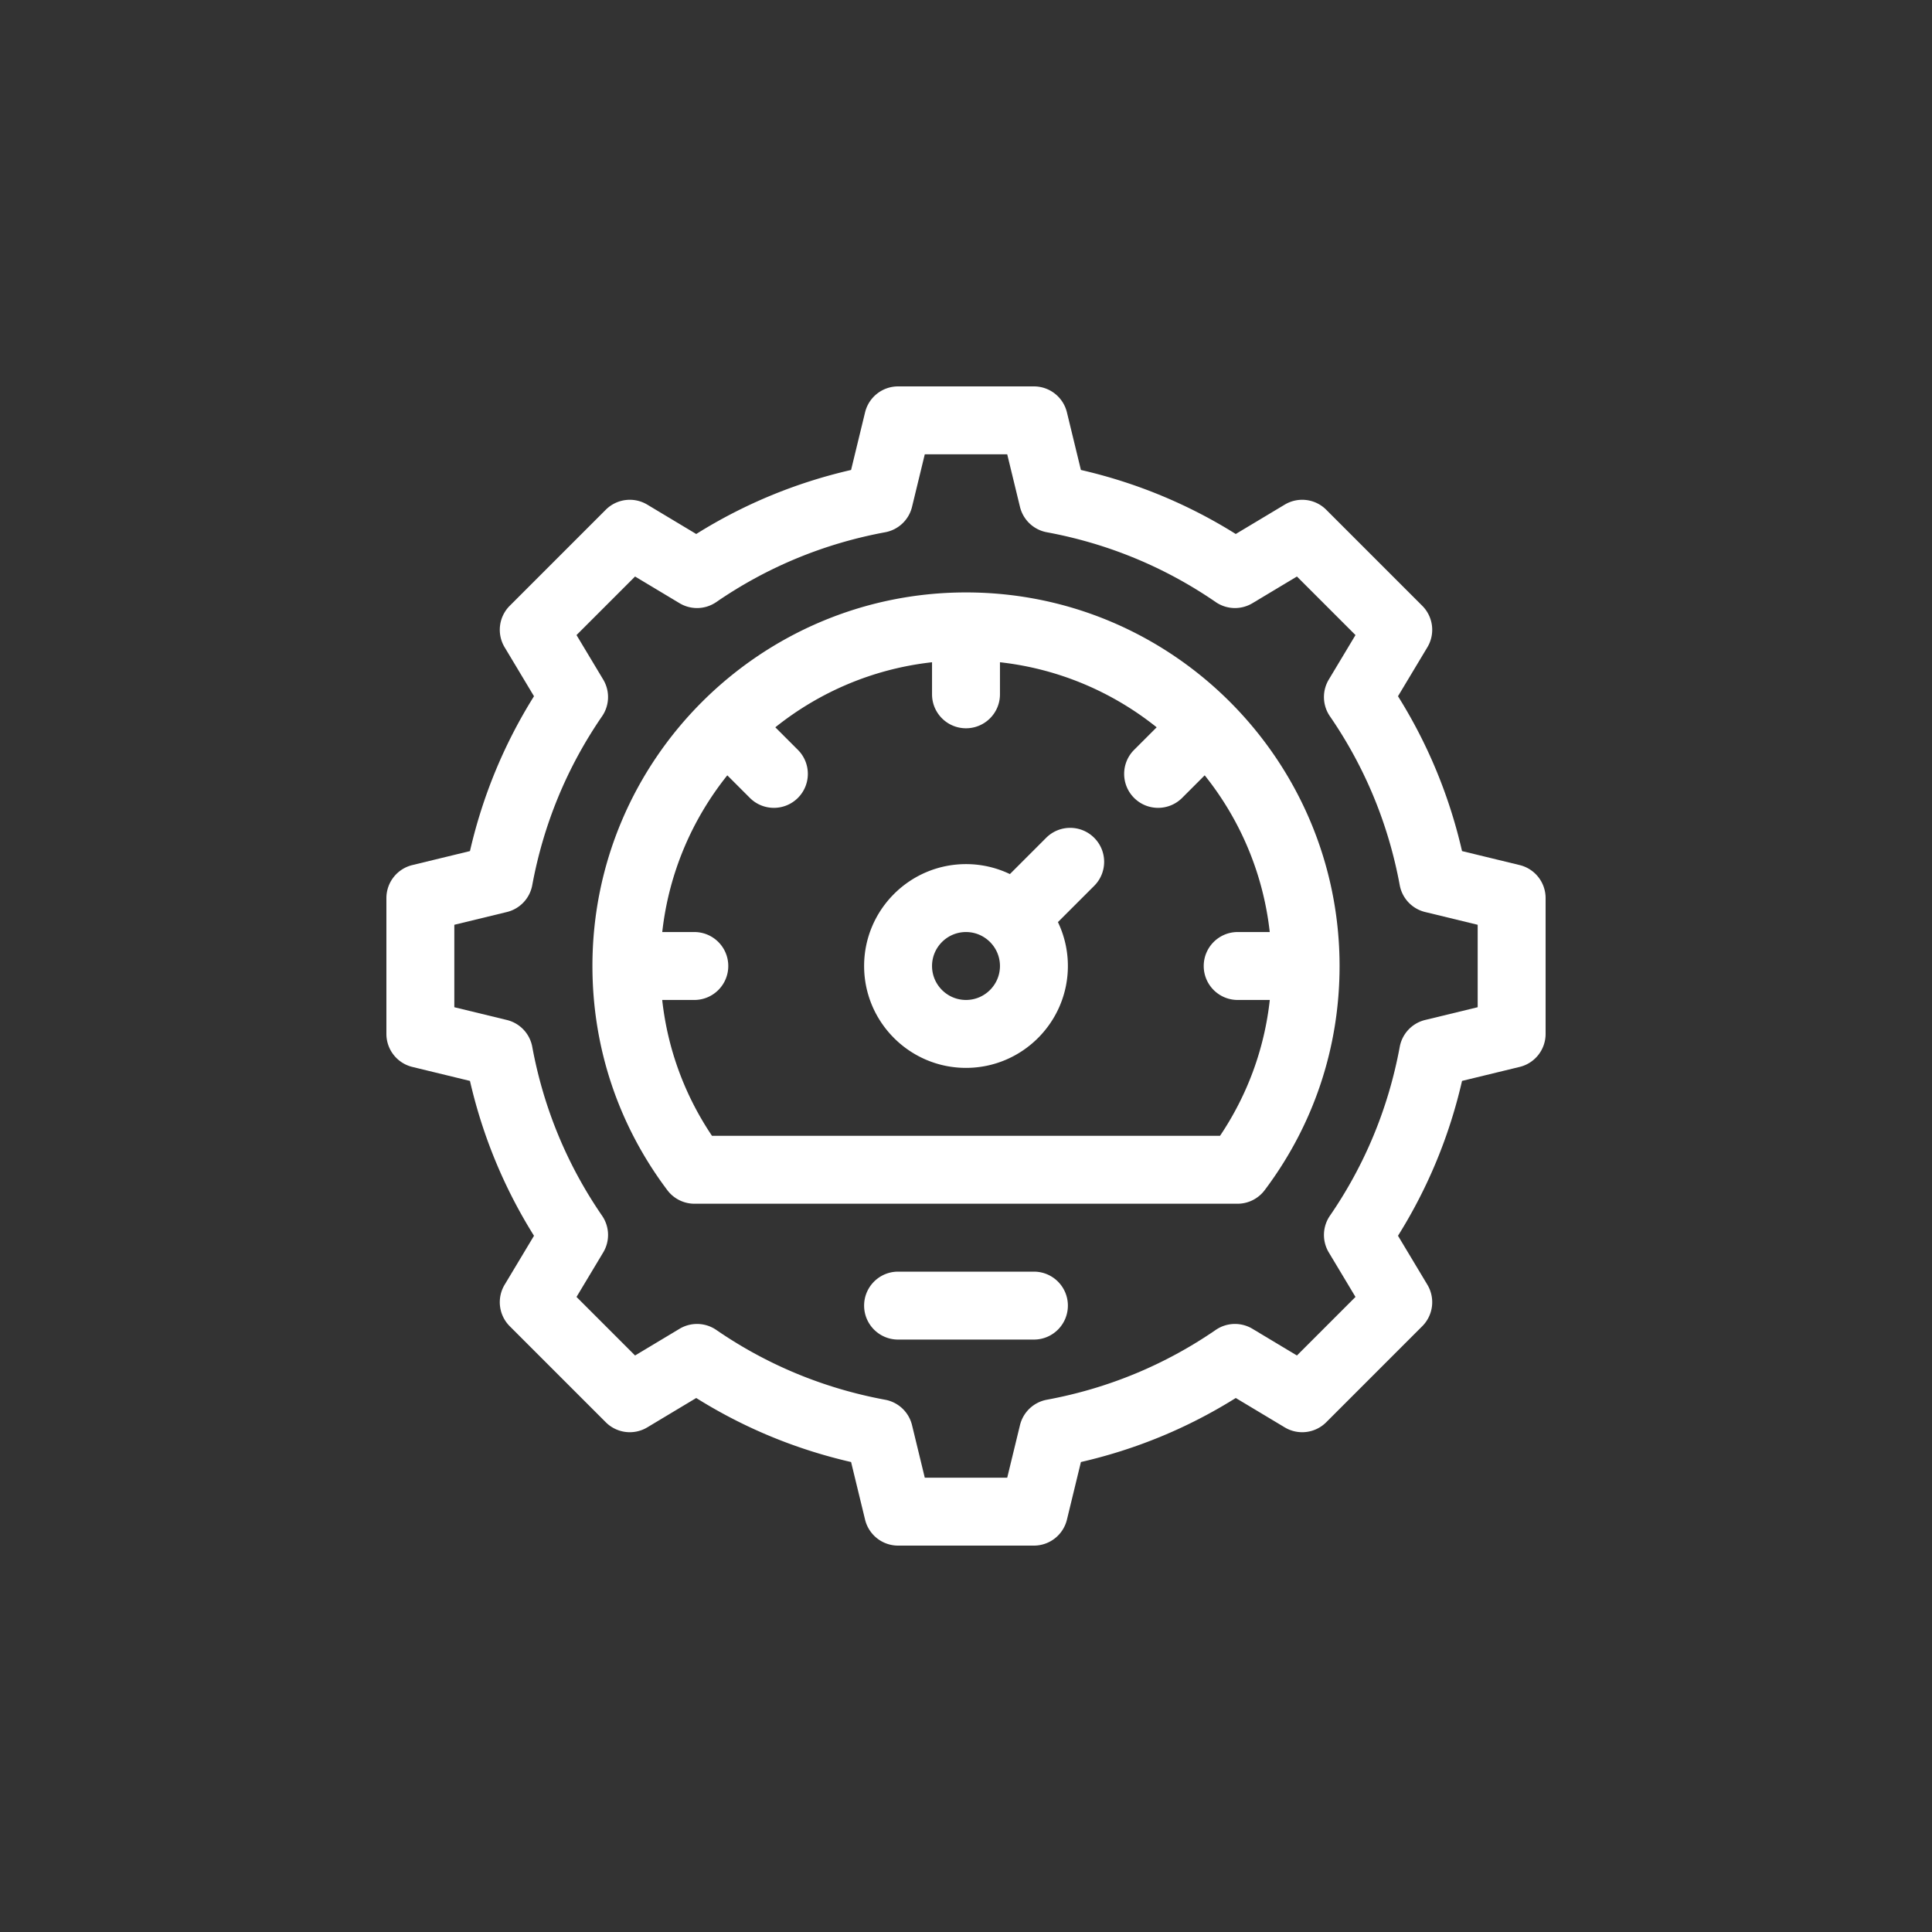
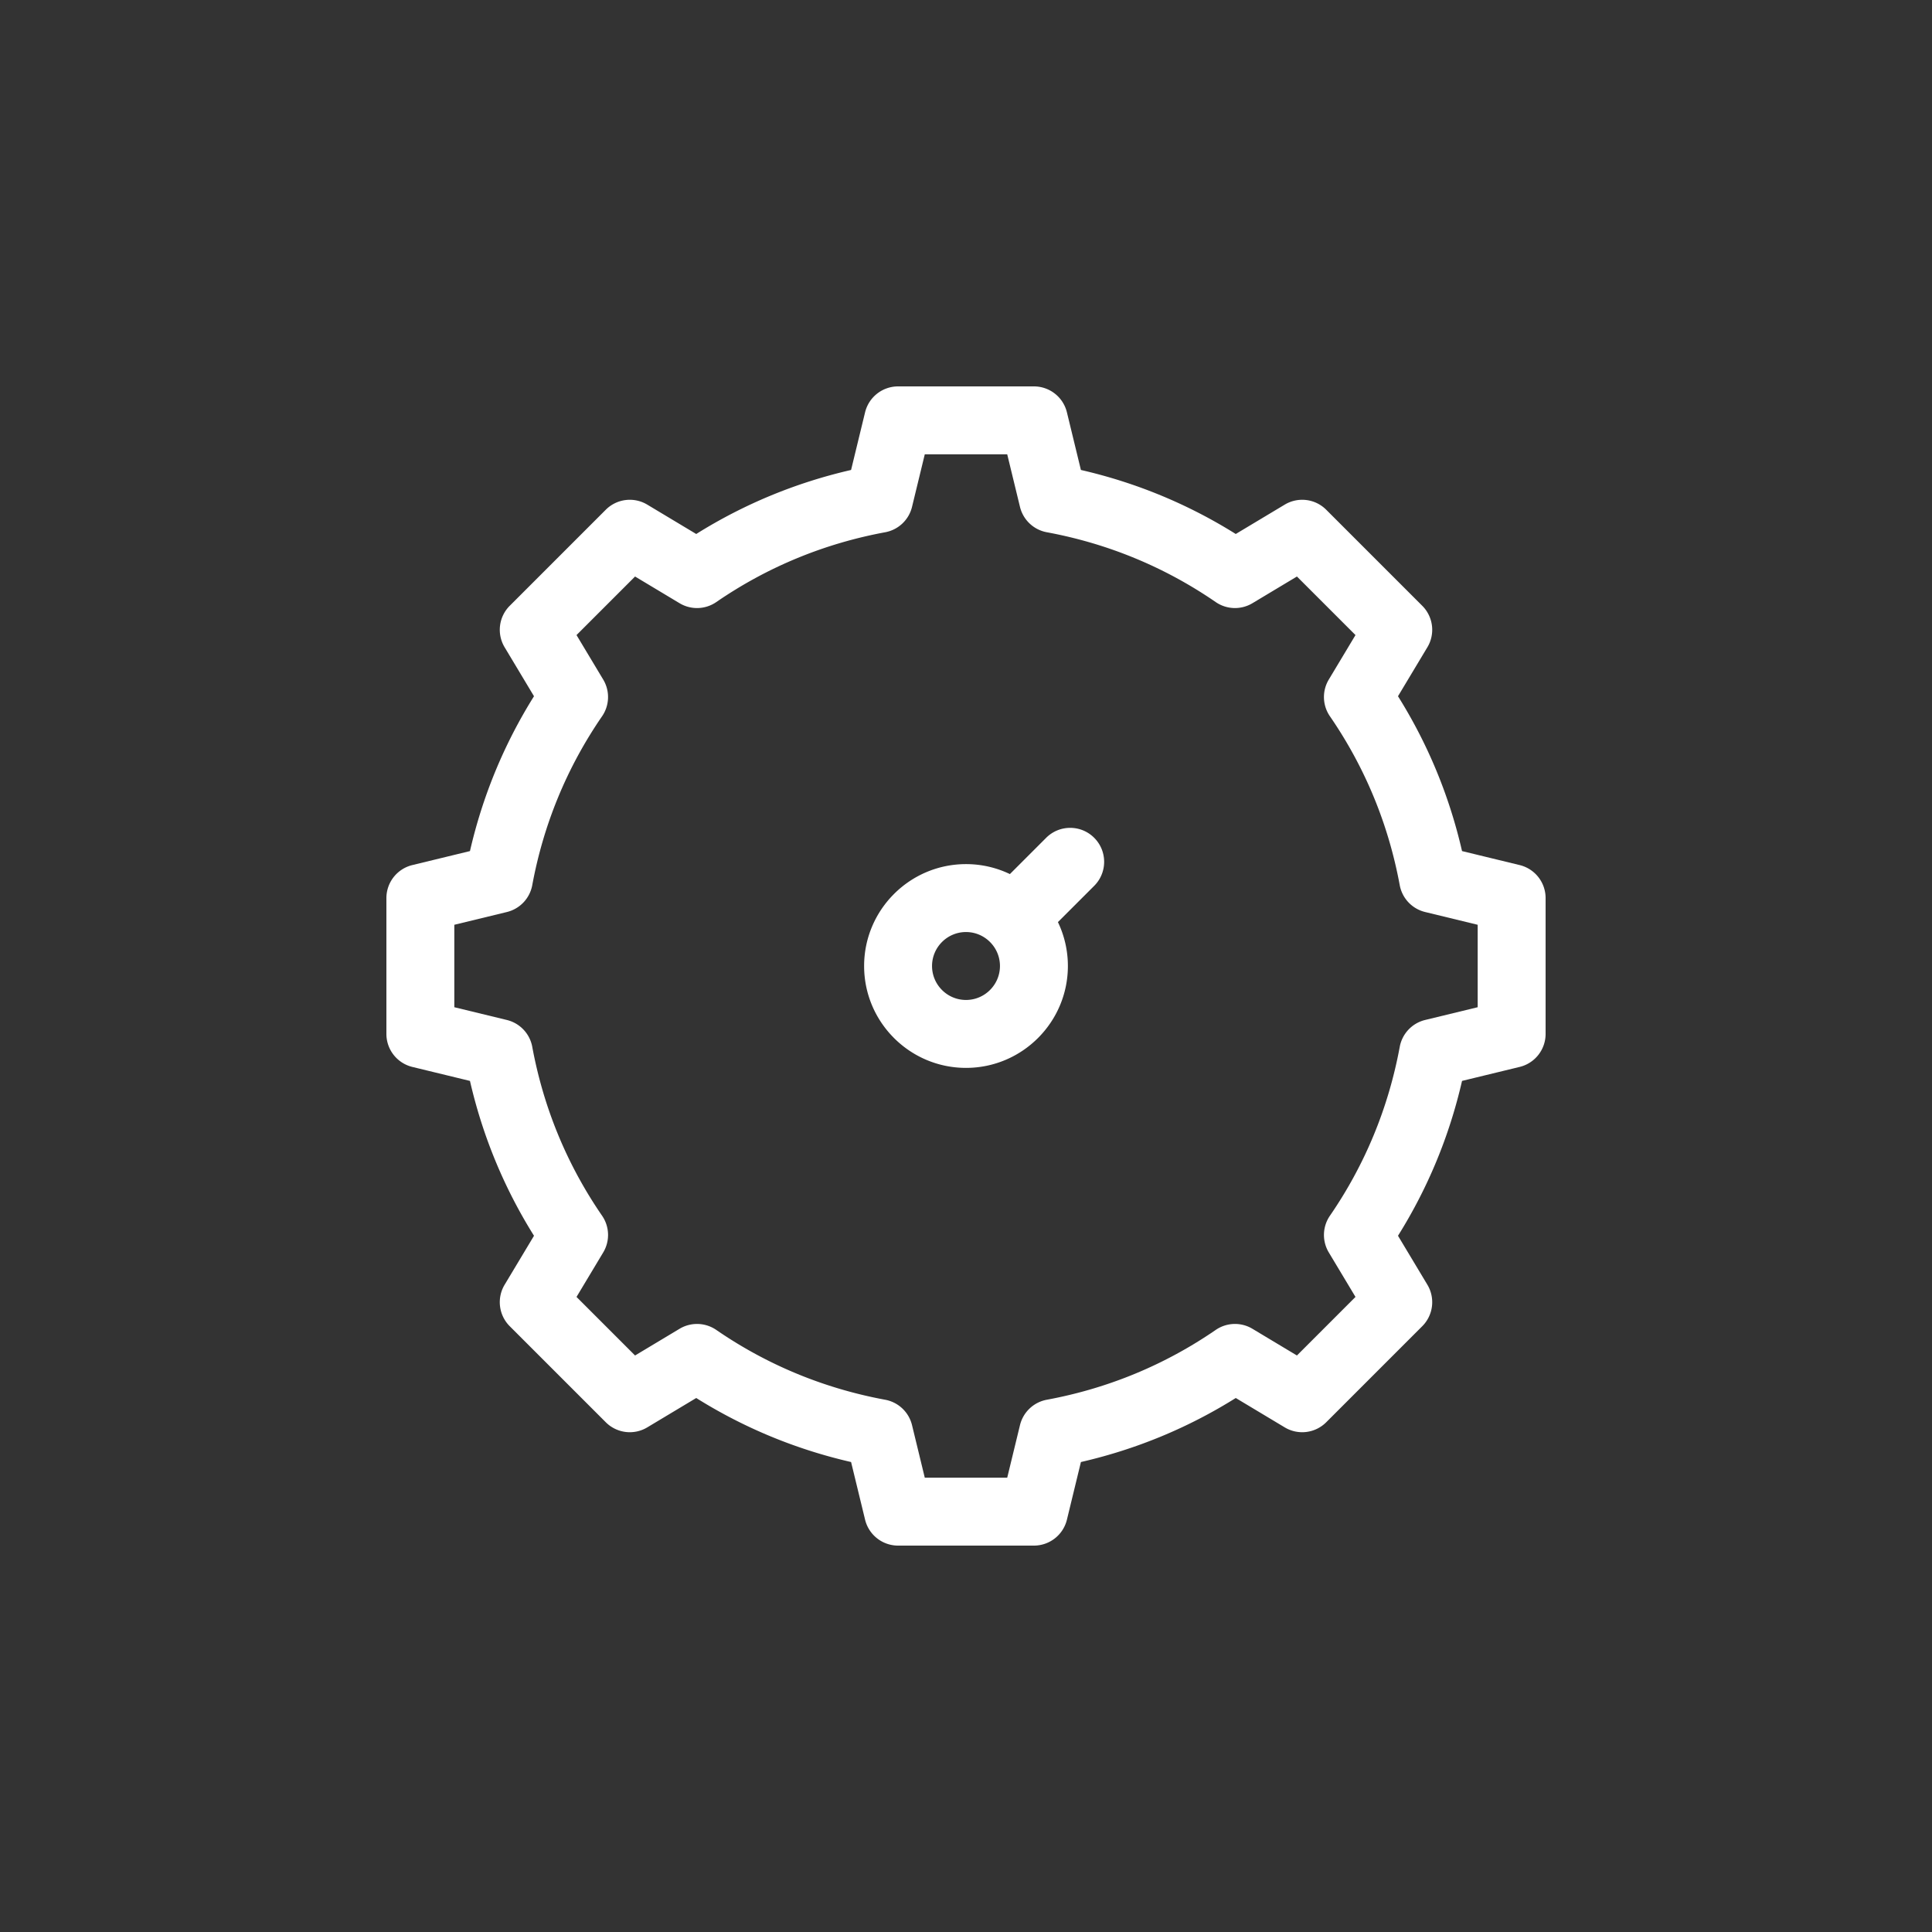
<svg xmlns="http://www.w3.org/2000/svg" version="1.1" width="512" height="512" x="0" y="0" viewBox="0 0 512 512" style="enable-background:new 0 0 512 512" xml:space="preserve">
  <rect x="0" y="0" width="512" height="512" fill="#333333" stroke="none" />
  <g transform="matrix(0.6,0,0,0.6,102.4,102.4)">
    <path d="m291.406 199.379-16.015 16.02A44.746 44.746 0 0 0 256 211c-24.813 0-45 20.188-45 45s20.188 45 45 45 45-20.188 45-45a44.746 44.746 0 0 0-4.398-19.39l16.02-16.016c5.858-5.86 5.858-15.356 0-21.215-5.856-5.86-15.356-5.86-21.216 0zM256 271c-8.27 0-15-6.73-15-15s6.73-15 15-15 15 6.73 15 15-6.73 15-15 15zm0 0" fill="#ffffff" opacity="1" data-original="#000000" />
-     <path d="M256 91c-90.629 0-165 73.664-165 165 0 36.008 11.441 70.246 33.09 99.02a14.993 14.993 0 0 0 11.984 5.98h239.852c4.715 0 9.152-2.215 11.988-5.98C409.56 326.25 421 292.008 421 256c0-90.527-73.566-165-165-165zm112.2 240H143.804c-12.149-18.074-19.618-38.492-21.985-60H136c8.285 0 15-6.715 15-15s-6.715-15-15-15h-14.16c2.887-26 13.183-49.793 28.73-69.215l9.97 9.969c5.858 5.86 15.355 5.855 21.214 0 5.855-5.86 5.855-15.356 0-21.215l-9.973-9.969C191.207 135.023 215 124.727 241 121.84V136c0 8.285 6.715 15 15 15s15-6.715 15-15v-14.16c26 2.887 49.793 13.183 69.215 28.73l-9.969 9.97c-5.855 5.858-5.855 15.355 0 21.214 5.86 5.86 15.356 5.855 21.215 0l9.969-9.973C376.977 191.207 387.273 215 390.16 241H376c-8.285 0-15 6.715-15 15s6.715 15 15 15h14.18c-2.368 21.512-9.832 41.926-21.98 60zM286 391h-60c-8.285 0-15 6.715-15 15s6.715 15 15 15h60c8.285 0 15-6.715 15-15s-6.715-15-15-15zm0 0" fill="#ffffff" opacity="1" data-original="#000000" />
    <path d="m500.54 211.422-25.45-6.18c-5.598-24.37-15.078-47.3-28.285-68.394l12.976-21.625a15.003 15.003 0 0 0-2.258-18.325l-42.421-42.421a14.998 14.998 0 0 0-18.325-2.258L375.148 65.19c-21.09-13.203-44.02-22.683-68.394-28.28l-6.18-25.45A14.996 14.996 0 0 0 286 0h-60a15.003 15.003 0 0 0-14.578 11.46l-6.18 25.45c-24.37 5.598-47.304 15.078-68.394 28.281L115.223 52.22a14.997 14.997 0 0 0-18.325 2.254L54.477 96.898a15.003 15.003 0 0 0-2.258 18.325l12.972 21.625c-13.203 21.093-22.683 44.023-28.28 68.394l-25.45 6.18A15.003 15.003 0 0 0 0 226v60a15.003 15.003 0 0 0 11.46 14.578l25.45 6.18c5.598 24.37 15.078 47.3 28.281 68.394L52.22 396.773a15.003 15.003 0 0 0 2.254 18.325l42.425 42.425a14.994 14.994 0 0 0 18.325 2.258l21.625-12.972c21.093 13.203 44.023 22.683 68.394 28.28l6.18 25.45A15.003 15.003 0 0 0 226 512h60a15.003 15.003 0 0 0 14.578-11.46l6.18-25.45c24.37-5.598 47.305-15.078 68.394-28.281l21.625 12.972a14.998 14.998 0 0 0 18.325-2.258l42.421-42.425a15.003 15.003 0 0 0 2.258-18.325l-12.976-21.625c13.207-21.09 22.687-44.02 28.285-68.394l25.45-6.18A14.996 14.996 0 0 0 512 286v-60a15.003 15.003 0 0 0-11.46-14.578zM482 274.207l-23.207 5.633a14.998 14.998 0 0 0-11.211 11.848c-5.004 27.023-15.379 52.125-30.84 74.609a15.004 15.004 0 0 0-.504 16.215l11.793 19.652-25.863 25.867-19.652-11.793a14.996 14.996 0 0 0-16.215.5c-22.485 15.461-47.59 25.84-74.613 30.84a15.004 15.004 0 0 0-11.844 11.211L274.207 482h-36.414l-5.633-23.207a14.998 14.998 0 0 0-11.848-11.211c-27.023-5.004-52.125-15.379-74.609-30.84a15.01 15.01 0 0 0-16.219-.504l-19.652 11.793-25.863-25.863 11.793-19.652a15.003 15.003 0 0 0-.5-16.22c-15.461-22.48-25.84-47.581-30.84-74.609a15.004 15.004 0 0 0-11.211-11.843L30 274.207v-36.414l23.207-5.633a14.998 14.998 0 0 0 11.211-11.848c5.004-27.023 15.379-52.125 30.84-74.609a15.01 15.01 0 0 0 .504-16.219l-11.793-19.652 25.863-25.863 19.656 11.793a14.989 14.989 0 0 0 16.215-.504c22.484-15.461 47.586-25.836 74.61-30.84a14.999 14.999 0 0 0 11.847-11.207L237.793 30h36.414l5.633 23.207a14.998 14.998 0 0 0 11.847 11.211c27.024 5.004 52.125 15.379 74.61 30.84a14.996 14.996 0 0 0 16.215.504l19.656-11.793 25.863 25.863-11.793 19.652a14.996 14.996 0 0 0 .5 16.215c15.465 22.488 25.84 47.59 30.84 74.613a15.004 15.004 0 0 0 11.211 11.844L482 237.793zm0 0" fill="#ffffff" opacity="1" data-original="#000000" />
  </g>
</svg>